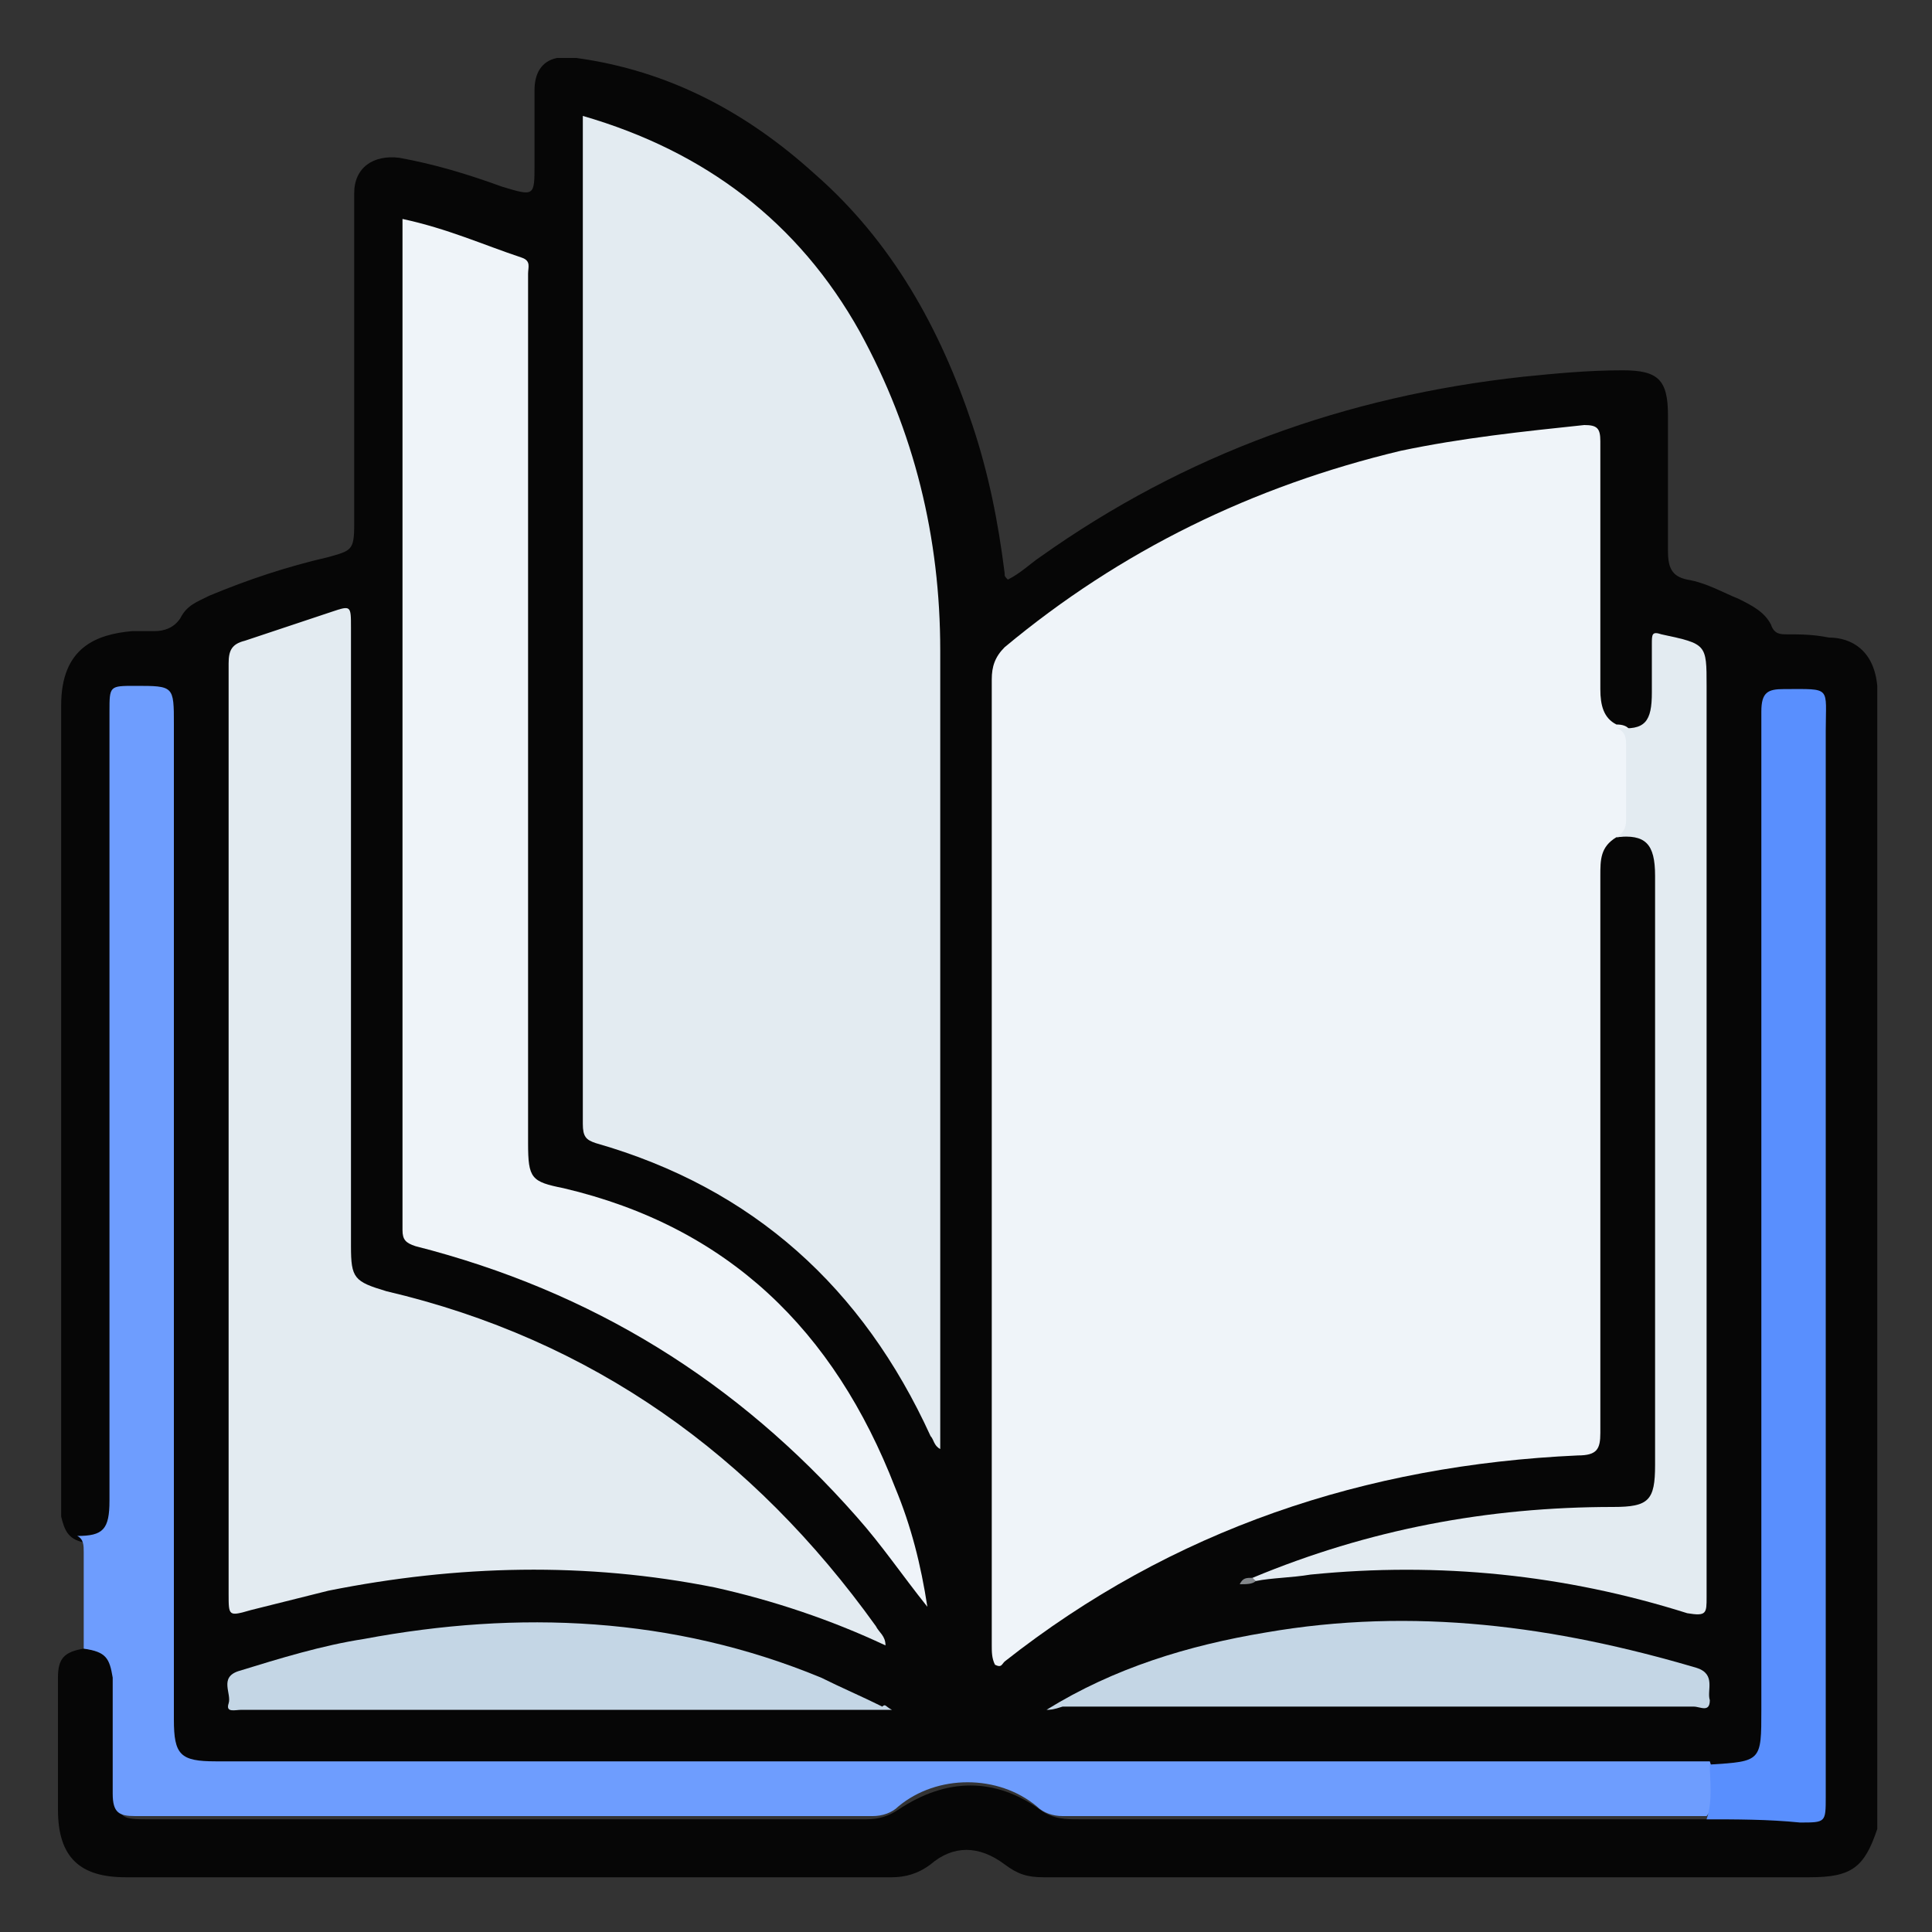
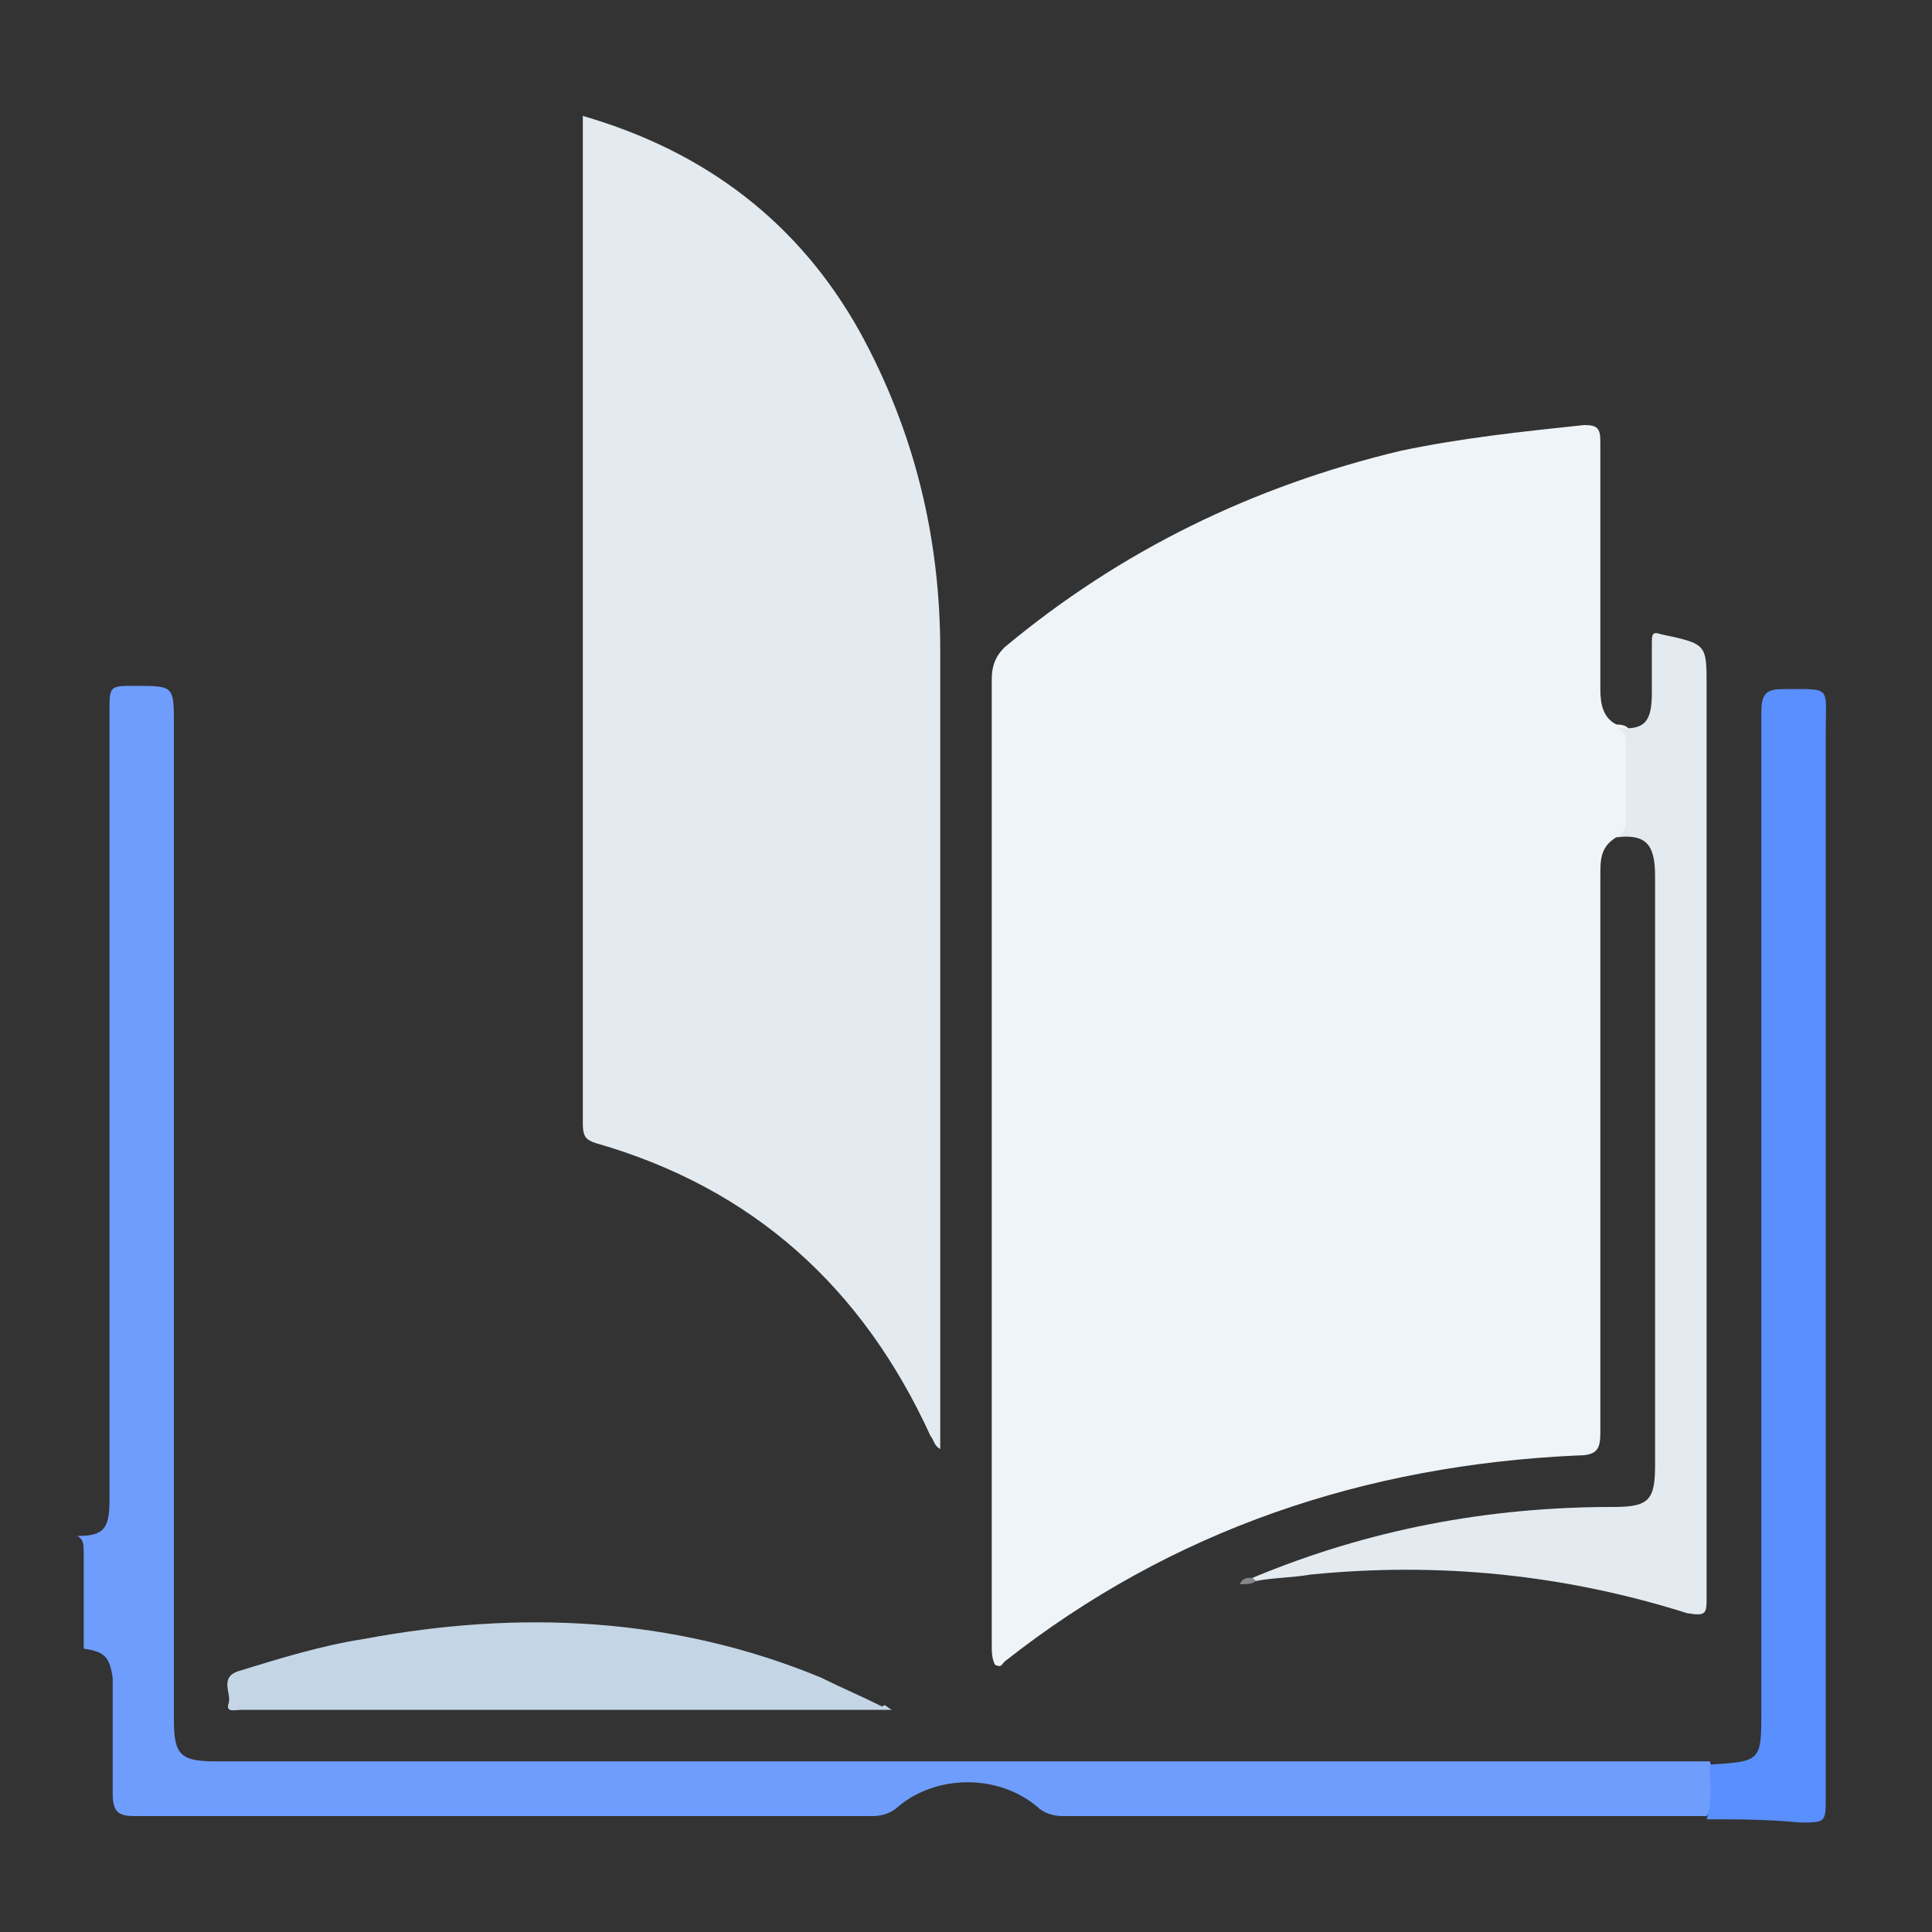
<svg xmlns="http://www.w3.org/2000/svg" version="1.1" id="Layer_1" x="0px" y="0px" viewBox="0 0 60 60" style="enable-background:new 0 0 60 60;" xml:space="preserve">
  <rect x="0" y="0" width="60" height="60" fill="#333333" stroke="none" />
  <style type="text/css">
	.st0{fill:#060606;}
	.st1{fill:#EFF4F9;}
	.st2{fill:#E3EBF1;}
	.st3{fill:#6E9DFE;}
	.st4{fill:#598FFE;}
	.st5{fill:#C4D6E5;}
	.st6{fill:#83878B;}
</style>
  <g>
-     <path class="st0" d="M58.3,21.3c0,11.8,0,23.7,0,35.5c-0.4,1.2-0.8,1.5-2.1,1.5c-7.9,0-15.8,0-23.8,0c-0.5,0-0.8-0.1-1.2-0.4   c-0.8-0.6-1.6-0.6-2.3,0c-0.4,0.3-0.8,0.4-1.2,0.4c-7.9,0-15.9,0-23.8,0c-1.4,0-2.1-0.6-2.1-2.1c0-1.4,0-2.8,0-4.1   c0-0.6,0.2-0.8,0.8-0.9c0.8,0.1,1,0.3,1.1,1.1c0,1.1,0,2.2,0,3.4c0,0.7,0,0.8,0.8,0.8c7.5,0,14.9,0,22.4,0c0.4,0,0.7-0.1,1-0.3   c1.5-1,3-1,4.4,0c0.4,0.3,0.8,0.3,1.2,0.3c5.3,0,10.7,0,16,0c1.2,0,2.3,0,3.5,0c0.9,0,1.8,0,2.8,0c0.6,0,0.7-0.1,0.7-0.7   c0-0.2,0-0.4,0-0.6c0-10.8,0-21.5,0-32.3c0-0.2,0-0.3,0-0.5c0-0.7-0.1-0.8-0.8-0.8c-0.8,0-0.8,0-0.8,1c0,10.1,0,20.2,0,30.3   c0,0.2,0,0.3,0,0.5c0,1.4-0.4,1.7-1.7,1.6c-0.3,0-0.7,0-1,0c-14.9,0-29.9,0-44.8,0c-0.3,0-0.7,0-1,0c-0.6-0.1-1-0.4-1-1.1   c0-0.3,0-0.6,0-0.8c0-10,0-20.1,0-30.1c0-0.2,0-0.4,0-0.6c0-0.7-0.1-0.8-0.8-0.8c-0.7,0-0.8,0.1-0.8,0.8c0,3.6,0,7.3,0,10.9   c0,4.2,0,8.5,0,12.7c0,0.2,0,0.4,0,0.7c0,0.9-0.3,1.2-1.2,1.2c-0.5-0.1-0.6-0.4-0.7-0.8c0-0.1,0-0.3,0-0.4c0-8.3,0-16.5,0-24.8   c0-1.8,1.1-2.2,2.2-2.3c0.2,0,0.5,0,0.7,0c0.3,0,0.6-0.1,0.8-0.4c0.2-0.4,0.5-0.5,0.9-0.7c1.2-0.5,2.4-0.9,3.7-1.2   c0.7-0.2,0.8-0.2,0.8-1c0-3.2,0-6.4,0-9.6c0-0.2,0-0.4,0-0.7c0-0.8,0.6-1.2,1.4-1.1c1.1,0.2,2.1,0.5,3.2,0.9c1,0.3,1,0.3,1-0.7   c0-0.8,0-1.5,0-2.3c0-0.5,0.2-0.9,0.7-1c0.2,0,0.4,0,0.6,0c2.9,0.4,5.3,1.7,7.4,3.6c2.4,2.1,3.9,4.8,4.9,7.8c0.5,1.5,0.8,3,1,4.6   c0,0.1,0,0.1,0.1,0.2c0.4-0.2,0.7-0.5,1-0.7c4.5-3.2,9.5-5,15-5.6c1-0.1,2-0.2,3.1-0.2c1.1,0,1.4,0.3,1.4,1.4c0,1.4,0,2.8,0,4.2   c0,0.5,0.1,0.8,0.6,0.9c0.6,0.1,1.1,0.4,1.6,0.6c0.4,0.2,0.8,0.4,1,0.8c0.1,0.3,0.3,0.3,0.5,0.3c0.4,0,0.8,0,1.3,0.1   C57.5,19.8,58.2,20.2,58.3,21.3z" />
    <path class="st1" d="M50.2,26c-0.5,0.3-0.5,0.7-0.5,1.2c0,5.8,0,11.5,0,17.3c0,0.5-0.1,0.7-0.7,0.7c-6.6,0.3-12.6,2.3-17.8,6.4   c-0.1,0.1-0.1,0.2-0.3,0.1c-0.1-0.2-0.1-0.4-0.1-0.6c0-10,0-20,0-30c0-0.4,0.1-0.7,0.4-1c3.6-3,7.7-5,12.3-6.1   c1.9-0.4,3.8-0.6,5.7-0.8c0.4,0,0.5,0.1,0.5,0.5c0,2.6,0,5.1,0,7.7c0,0.5,0.1,0.9,0.5,1.1c0.4,0,0.5,0.2,0.5,0.6c0,0.8,0,1.6,0,2.4   C50.7,25.7,50.6,26,50.2,26z" />
    <path class="st2" d="M18.1,3.6c3.8,1.1,6.7,3.3,8.6,6.7c1.7,3.1,2.5,6.4,2.5,9.9c0,8.2,0,16.4,0,24.6c0,0.1,0,0.1,0,0.2   c-0.2-0.1-0.2-0.3-0.3-0.4c-2.1-4.6-5.5-7.7-10.4-9.1c-0.3-0.1-0.4-0.2-0.4-0.6c0-10.3,0-20.6,0-30.9C18.1,3.9,18.1,3.8,18.1,3.6z" />
-     <path class="st2" d="M27.5,51.1c-1.7-0.8-3.5-1.4-5.3-1.8c-4-0.8-8-0.7-12,0.1c-0.8,0.2-1.6,0.4-2.4,0.6c-0.7,0.2-0.7,0.2-0.7-0.5   c0-5.6,0-11.2,0-16.8c0-4,0-8.1,0-12.1c0-0.4,0.1-0.6,0.5-0.7c0.9-0.3,1.8-0.6,2.7-0.9c0.6-0.2,0.6-0.2,0.6,0.5   c0,6.4,0,12.8,0,19.2c0,1,0.1,1.1,1.1,1.4c6.4,1.5,11.4,5.1,15.2,10.4C27.3,50.7,27.5,50.8,27.5,51.1z" />
-     <path class="st1" d="M28.8,49.9c-0.8-1-1.4-1.9-2.2-2.8c-3.7-4.2-8.2-7-13.7-8.4c-0.3-0.1-0.4-0.2-0.4-0.5c0-10.4,0-20.7,0-31.1   c0-0.1,0-0.2,0-0.3C13.9,7.1,15,7.6,16.2,8c0.3,0.1,0.2,0.3,0.2,0.5c0,1.6,0,3.1,0,4.7c0,7.4,0,14.9,0,22.3c0,1.1,0.1,1.2,1.1,1.4   c5.1,1.2,8.4,4.4,10.3,9.3C28.3,47.4,28.6,48.6,28.8,49.9z" />
    <path class="st3" d="M2.6,51.2c0-1,0-2,0-3c0-0.2,0-0.4-0.2-0.5c0.8,0,1-0.2,1-1.1c0-8.2,0-16.4,0-24.5c0-0.8,0-0.8,0.8-0.8   c1.2,0,1.2,0,1.2,1.2c0,10.3,0,20.6,0,30.9c0,1.1,0.2,1.3,1.3,1.3c15.2,0,30.4,0,45.7,0c0.2,0,0.5,0,0.7,0c0.2,0.6,0.3,1.2-0.1,1.7   c-0.2,0-0.3,0-0.5,0c-6.5,0-13,0-19.5,0c-0.3,0-0.6-0.1-0.8-0.3c-1.2-1-3.1-1-4.3,0c-0.2,0.2-0.5,0.3-0.8,0.3c-7.6,0-15.3,0-22.9,0   c-0.5,0-0.7-0.1-0.7-0.7c0-1.2,0-2.4,0-3.6C3.4,51.5,3.3,51.3,2.6,51.2z" />
    <path class="st2" d="M50.2,26c0.2-0.1,0.3-0.3,0.3-0.5c0-0.8,0-1.6,0-2.4c0-0.3-0.1-0.4-0.3-0.5c0.9,0.1,1.1-0.2,1.1-1.1   c0-0.5,0-1,0-1.5c0-0.3,0-0.4,0.3-0.3C53,20,53,20,53,21.3c0,9.4,0,18.9,0,28.3c0,0.5,0,0.6-0.6,0.5c-3.8-1.2-7.7-1.6-11.7-1.2   c-0.6,0.1-1.2,0.1-1.7,0.2c-0.1,0-0.1,0-0.1-0.1c3.6-1.5,7.3-2.2,11.2-2.2c1.1,0,1.3-0.2,1.3-1.3c0-6.1,0-12.2,0-18.3   C51.4,26.2,51.1,25.9,50.2,26z" />
    <path class="st4" d="M53,56.5c0.2-0.6,0.1-1.2,0.1-1.7c1.6-0.1,1.6-0.1,1.6-1.7c0-10.3,0-20.7,0-31c0-0.6,0.2-0.7,0.7-0.7   c1.5,0,1.3-0.1,1.3,1.3c0,11,0,22.1,0,33.1c0,0.8,0,0.8-0.8,0.8C54.9,56.5,53.9,56.5,53,56.5z" />
    <path class="st5" d="M27.7,53.1c-6.9,0-13.5,0-20.2,0c-0.2,0-0.5,0.1-0.4-0.2c0.1-0.3-0.3-0.8,0.3-1c1.3-0.4,2.6-0.8,3.9-1   c4.8-0.9,9.6-0.7,14.2,1.2c0.6,0.3,1.3,0.6,1.9,0.9C27.5,52.9,27.5,53,27.7,53.1z" />
-     <path class="st5" d="M32.5,53.1c2.1-1.3,4.4-2,6.8-2.4c4.6-0.8,9-0.2,13.4,1.1c0.6,0.2,0.3,0.7,0.4,1c0,0.4-0.3,0.2-0.5,0.2   c-6.5,0-13.1,0-19.6,0C32.7,53.1,32.6,53.1,32.5,53.1z" />
    <path class="st6" d="M38.9,49c0,0,0.1,0.1,0.1,0.1c-0.1,0.1-0.3,0.1-0.5,0.1C38.6,49,38.7,49,38.9,49z" />
  </g>
</svg>